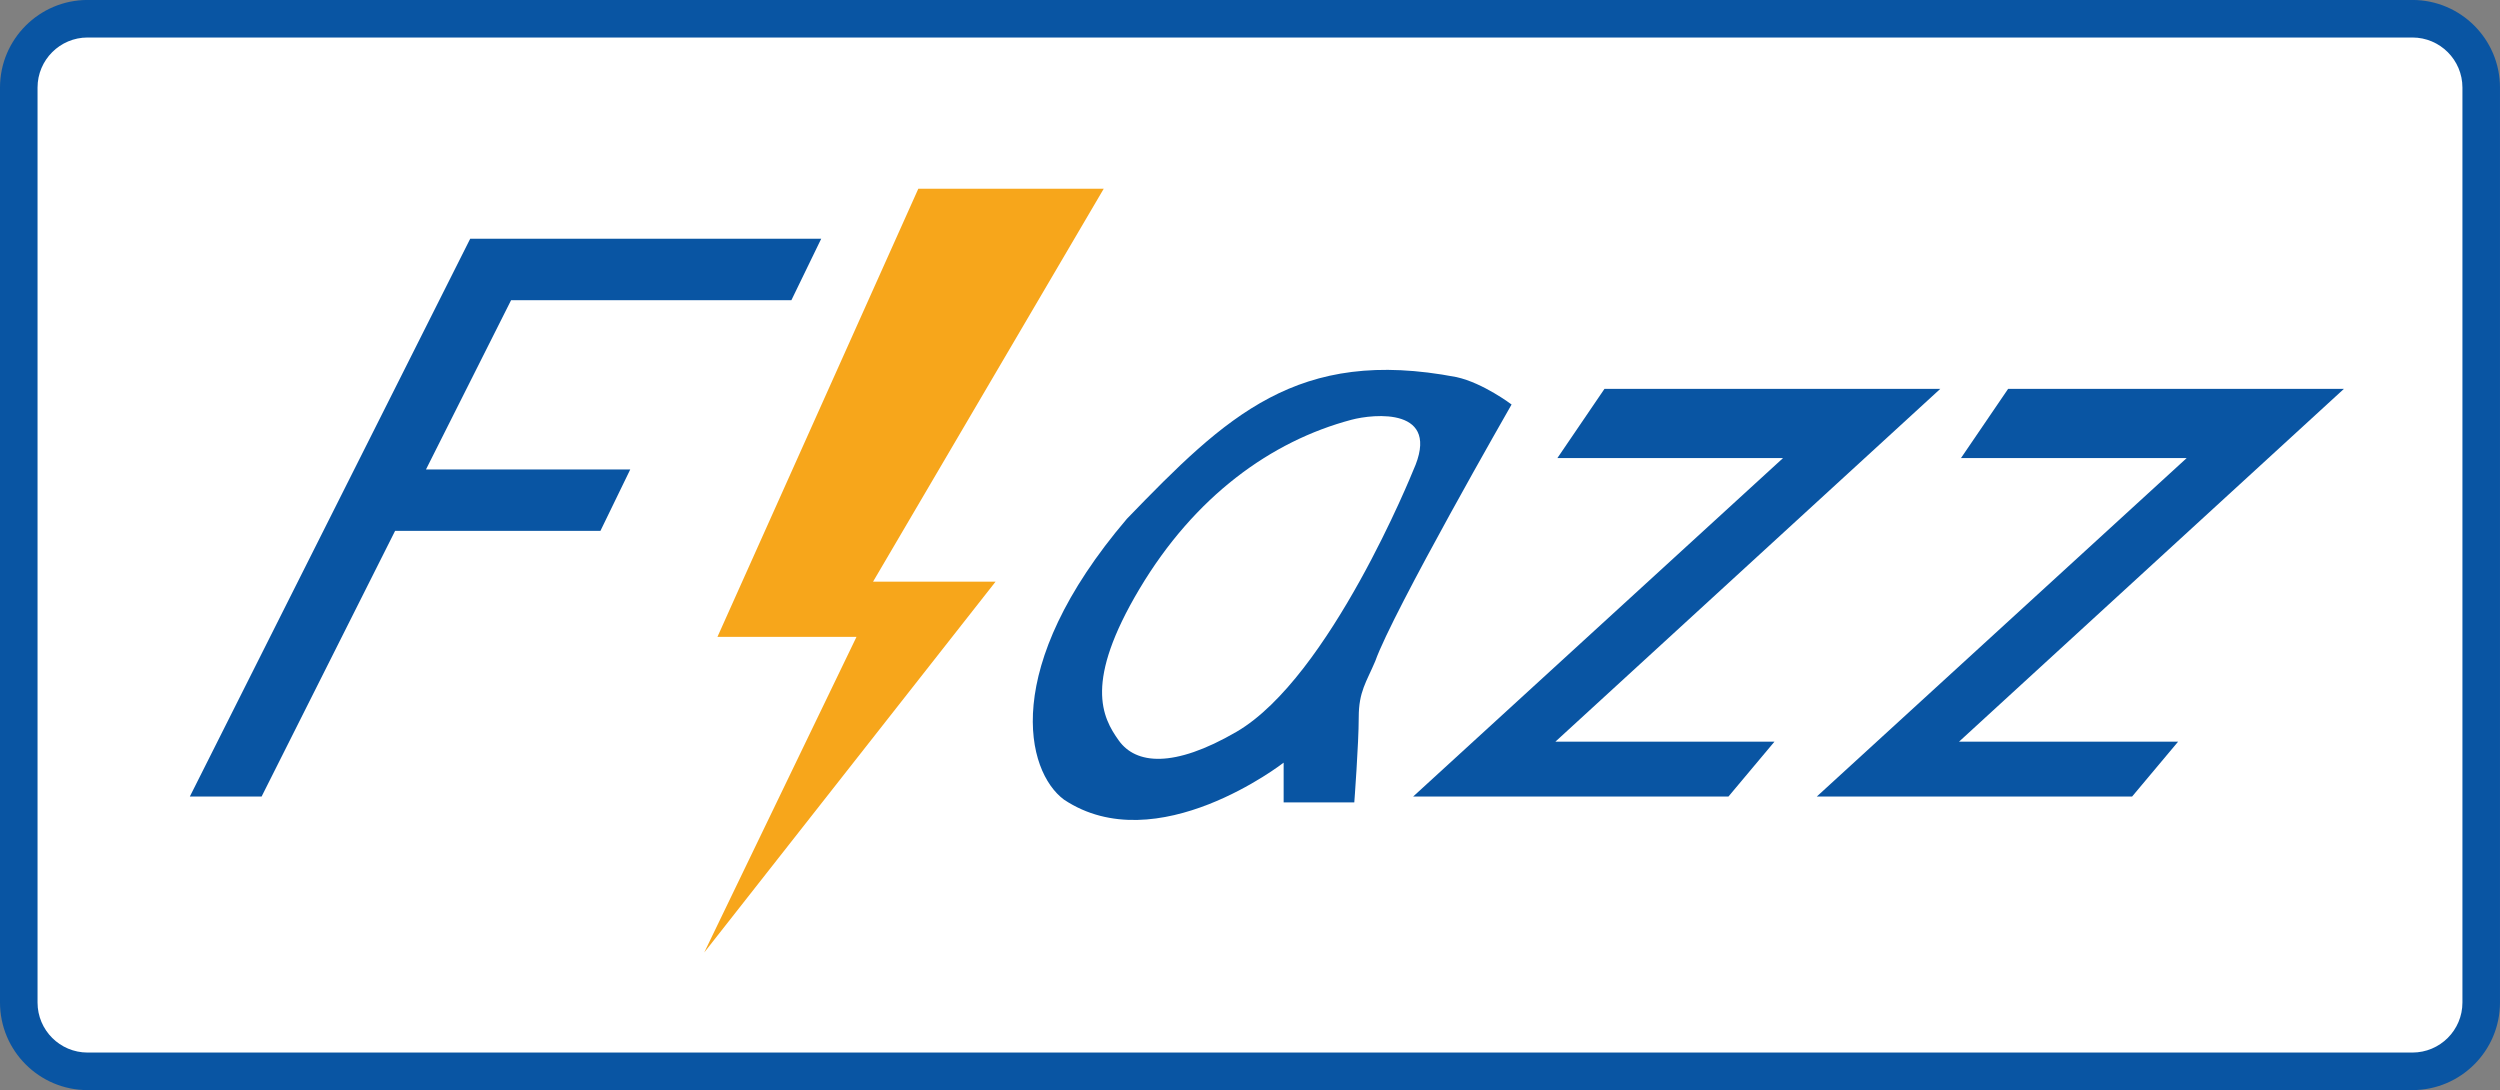
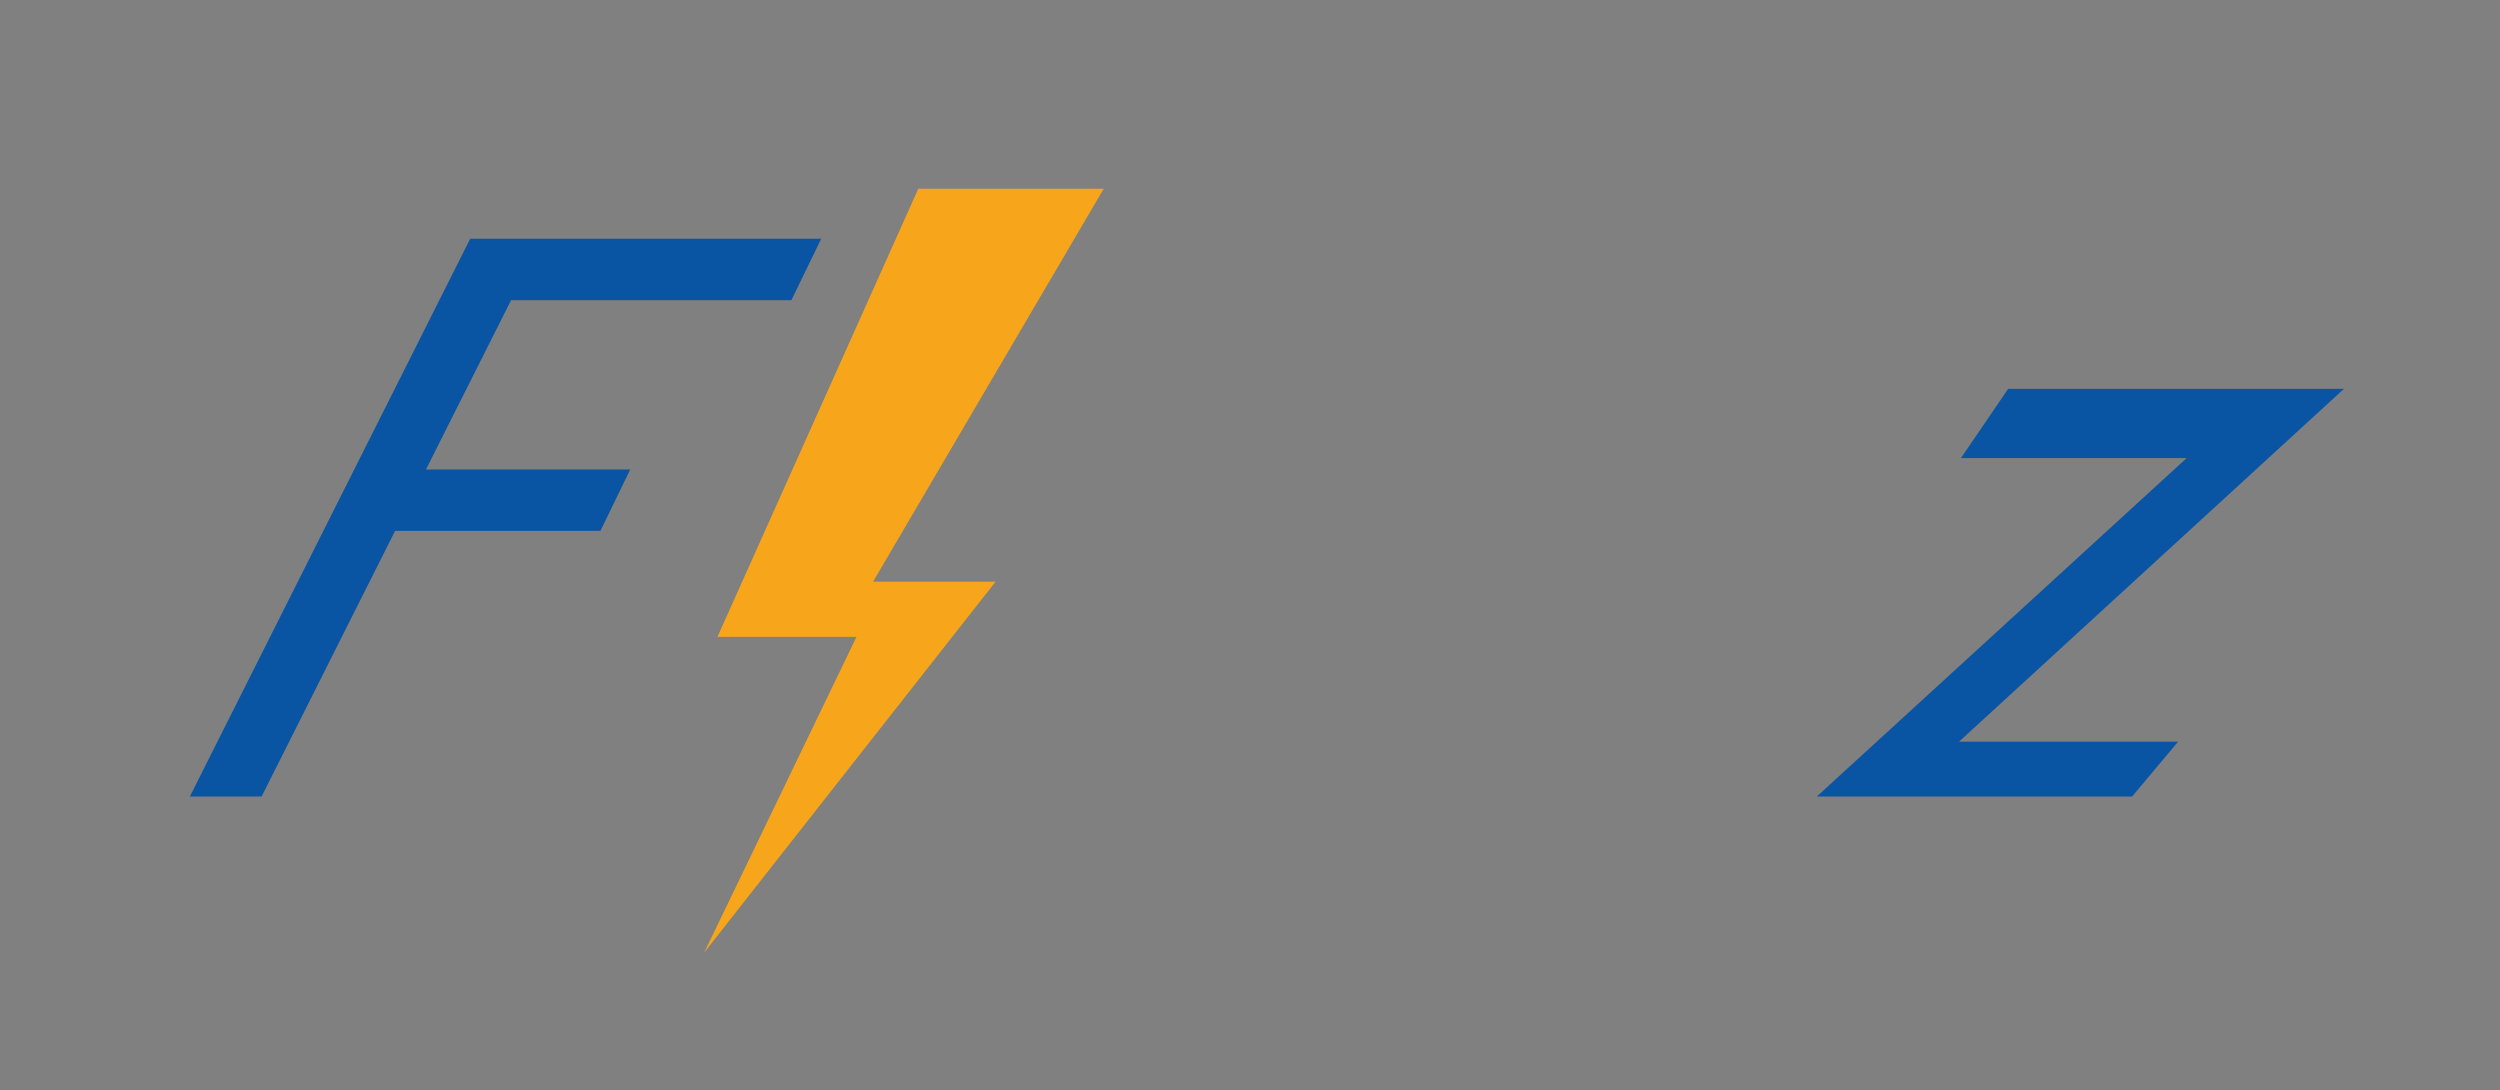
<svg xmlns="http://www.w3.org/2000/svg" width="249.17pt" height="108.65pt" viewBox="0 0 249.17 108.65" version="1.1">
  <rect x="0" y="0" width="249.17" height="108.65" fill="#808080" stroke="none" />
  <defs>
    <clipPath id="clip1">
-       <path d="M 0 0 L 249.172 0 L 249.172 108.648 L 0 108.648 Z M 0 0 " />
-     </clipPath>
+       </clipPath>
  </defs>
  <g id="surface1">
    <g clip-path="url(#clip1)" clip-rule="nonzero">
      <path style=" stroke:none;fill-rule:nonzero;fill:rgb(3.899%,33.299%,63.899%);fill-opacity:1;" d="M 8.73 108.648 C 3.918 108.648 0 104.734 0 99.918 L 0 8.727 C 0 3.914 3.918 -0.004 8.73 -0.004 L 240.438 -0.004 C 245.25 -0.004 249.168 3.914 249.168 8.727 L 249.168 99.918 C 249.168 104.734 245.25 108.648 240.438 108.648 " />
    </g>
-     <path style=" stroke:none;fill-rule:nonzero;fill:rgb(100%,100%,100%);fill-opacity:1;" d="M 245.426 99.918 C 245.426 102.676 243.191 104.906 240.438 104.906 L 8.73 104.906 C 5.977 104.906 3.742 102.676 3.742 99.918 L 3.742 8.727 C 3.742 5.973 5.977 3.738 8.73 3.738 L 240.438 3.738 C 243.191 3.738 245.426 5.973 245.426 8.727 " />
    <path style=" stroke:none;fill-rule:nonzero;fill:rgb(3.899%,33.299%,63.899%);fill-opacity:1;" d="M 78.875 29.922 L 81.848 23.797 L 46.863 23.797 L 18.922 79.387 L 26.074 79.387 L 39.379 52.91 L 59.844 52.91 L 62.816 46.789 L 42.457 46.789 L 50.938 29.922 " />
-     <path style=" stroke:none;fill-rule:nonzero;fill:rgb(3.899%,33.299%,63.899%);fill-opacity:1;" d="M 193.383 38.758 L 159.914 38.758 L 155.223 45.652 L 177.715 45.652 L 140.848 79.387 L 172.273 79.387 L 176.855 73.922 L 155.02 73.922 " />
    <path style=" stroke:none;fill-rule:nonzero;fill:rgb(3.899%,33.299%,63.899%);fill-opacity:1;" d="M 233.613 38.758 L 200.145 38.758 L 195.449 45.652 L 217.945 45.652 L 181.078 79.387 L 212.504 79.387 L 217.086 73.922 L 195.25 73.922 " />
    <path style=" stroke:none;fill-rule:nonzero;fill:rgb(96.5%,65.099%,10.599%);fill-opacity:1;" d="M 91.527 18.809 L 110.008 18.809 L 87.016 57.973 L 99.227 57.973 L 70.188 94.934 L 85.367 63.473 L 71.508 63.473 " />
-     <path style=" stroke:none;fill-rule:nonzero;fill:rgb(3.899%,33.299%,63.899%);fill-opacity:1;" d="M 140.848 46.898 C 140.848 46.898 132.559 67.508 123.246 72.934 C 116.938 76.602 113.199 76.16 111.512 73.812 C 109.824 71.465 108.062 67.945 113.562 58.707 C 119.066 49.465 126.691 43.965 134.688 41.84 C 136.887 41.25 143.742 40.535 140.848 46.898 M 145.172 37.586 C 129.312 34.543 122.219 41.473 112.32 51.703 C 99.668 66.555 102.254 76.895 106.047 79.699 C 115.289 85.859 127.938 76.012 127.938 76.012 L 127.938 79.973 L 134.98 79.973 C 134.98 79.973 135.422 74.09 135.422 71.504 C 135.422 68.918 136.188 67.984 137.07 65.891 C 138.828 60.941 150.656 40.316 150.656 40.316 C 150.656 40.316 147.824 38.172 145.172 37.586 " />
  </g>
</svg>